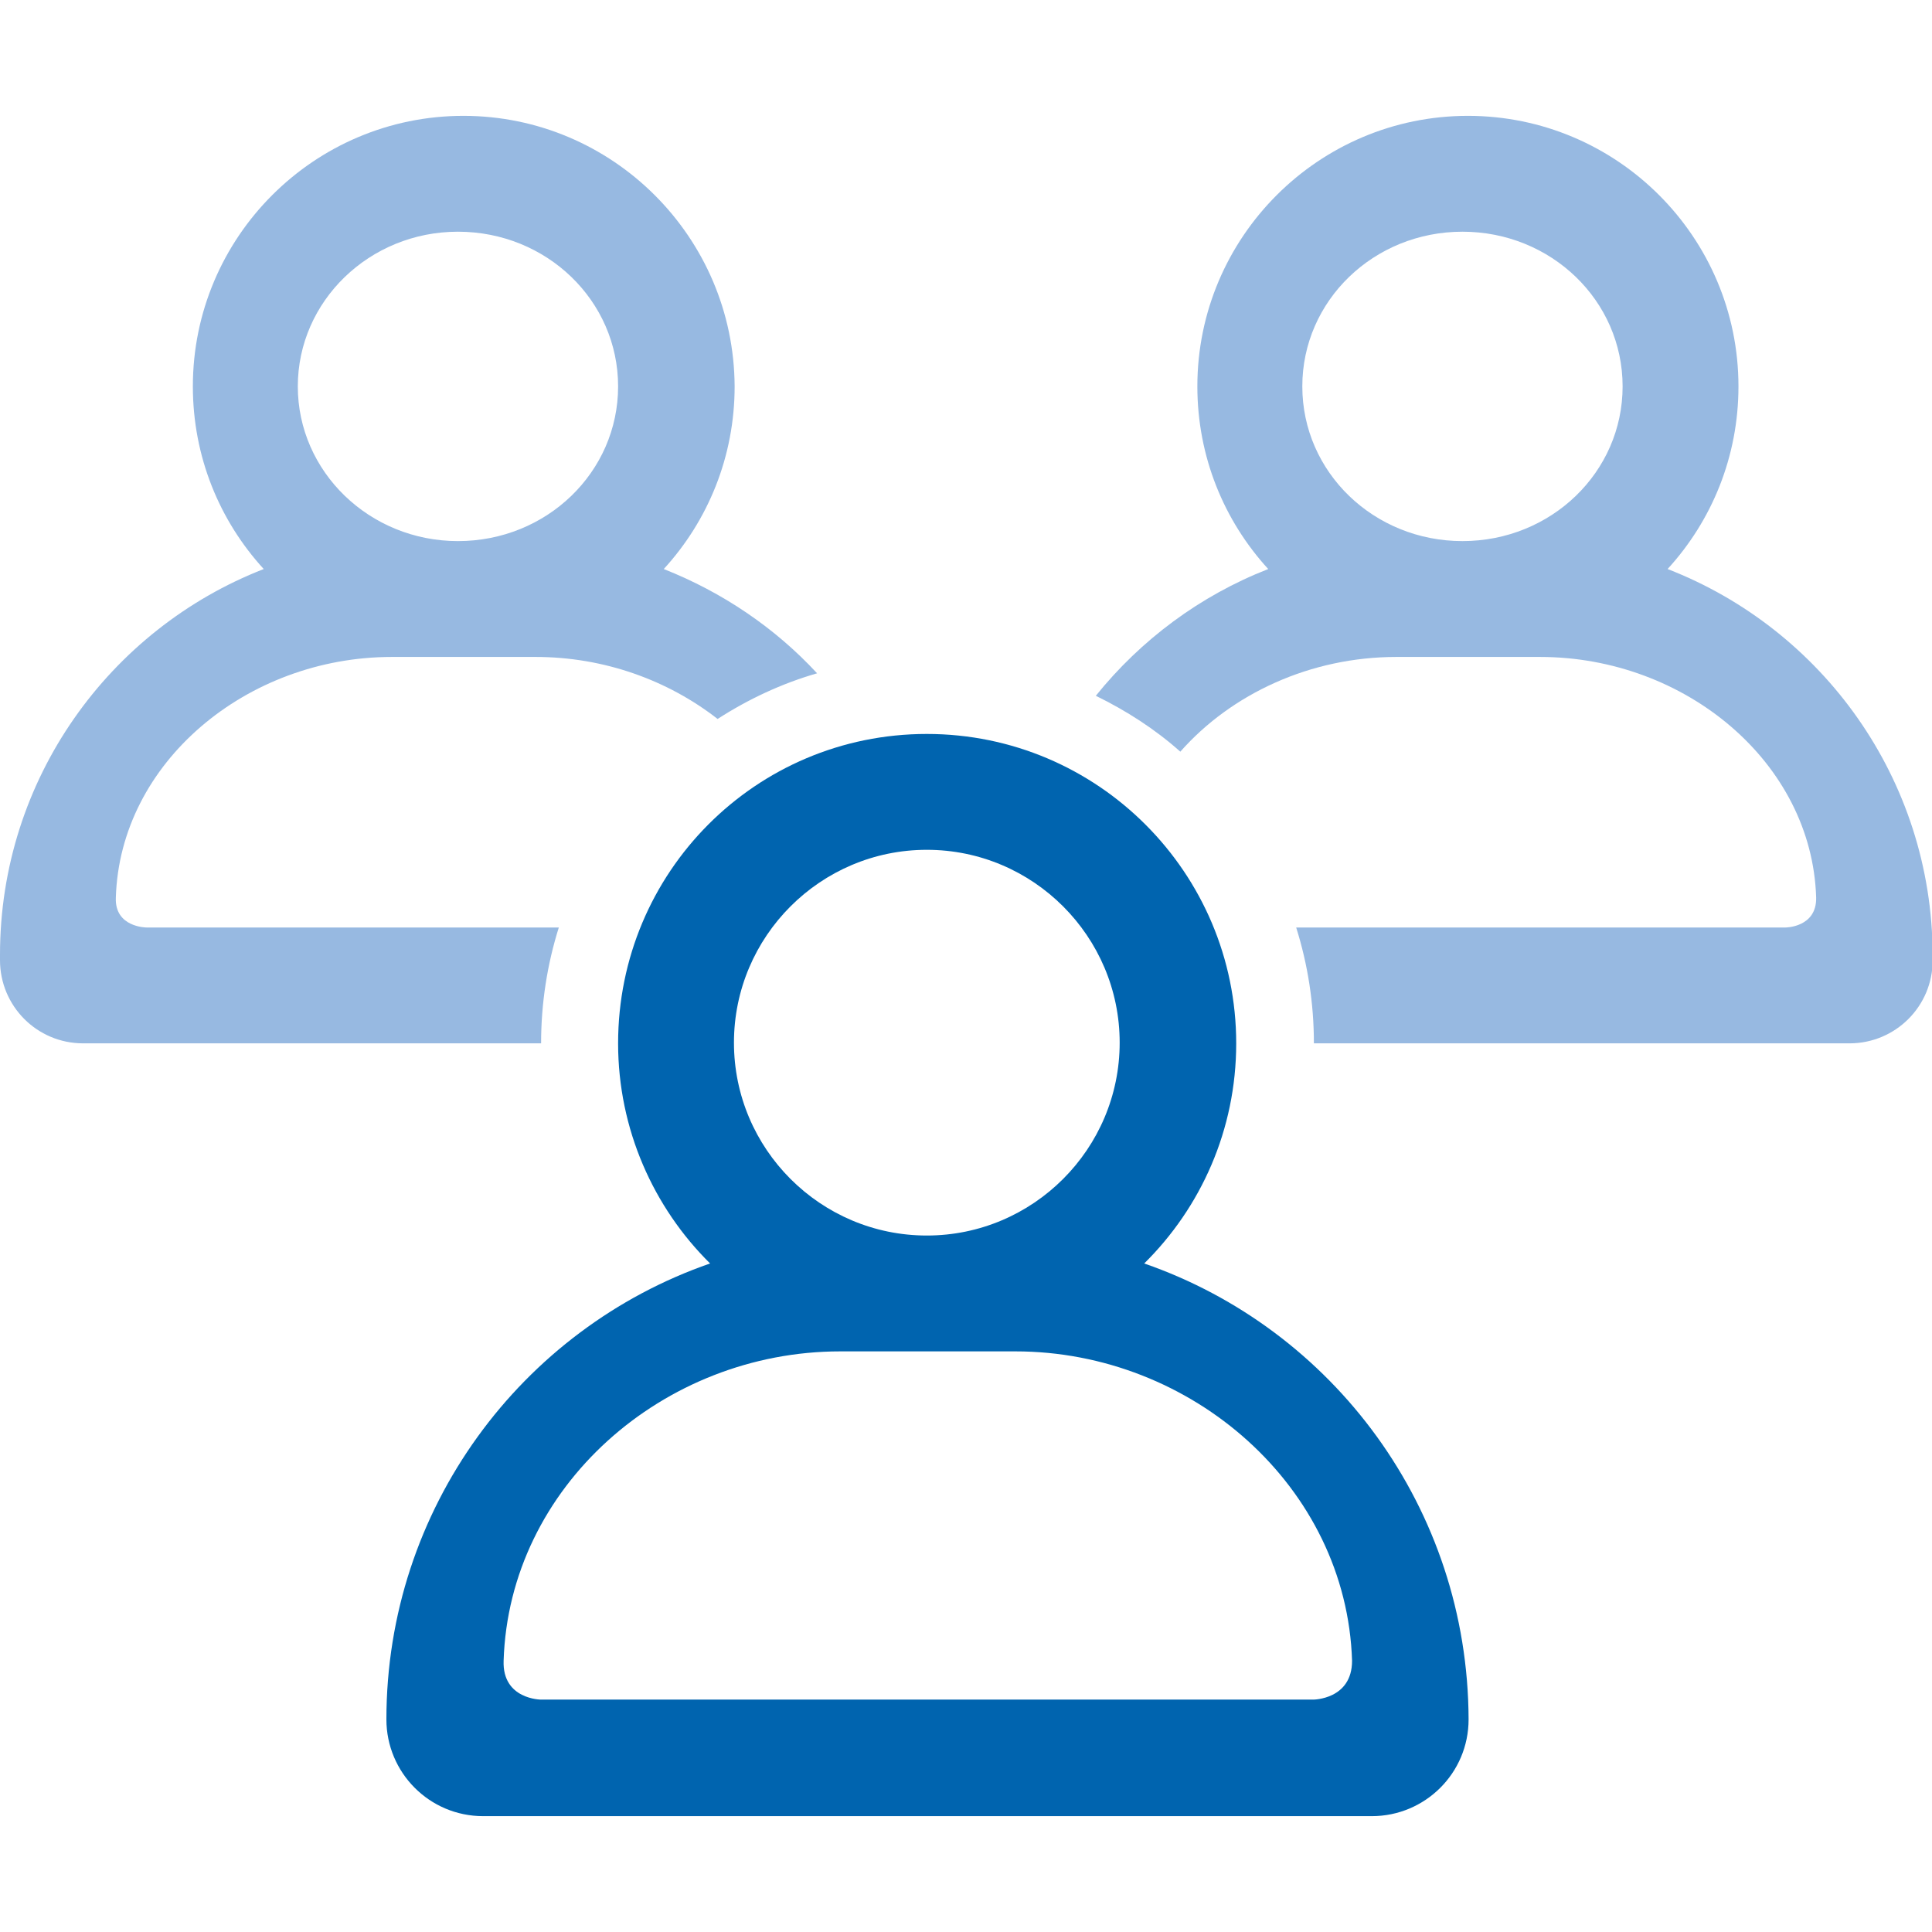
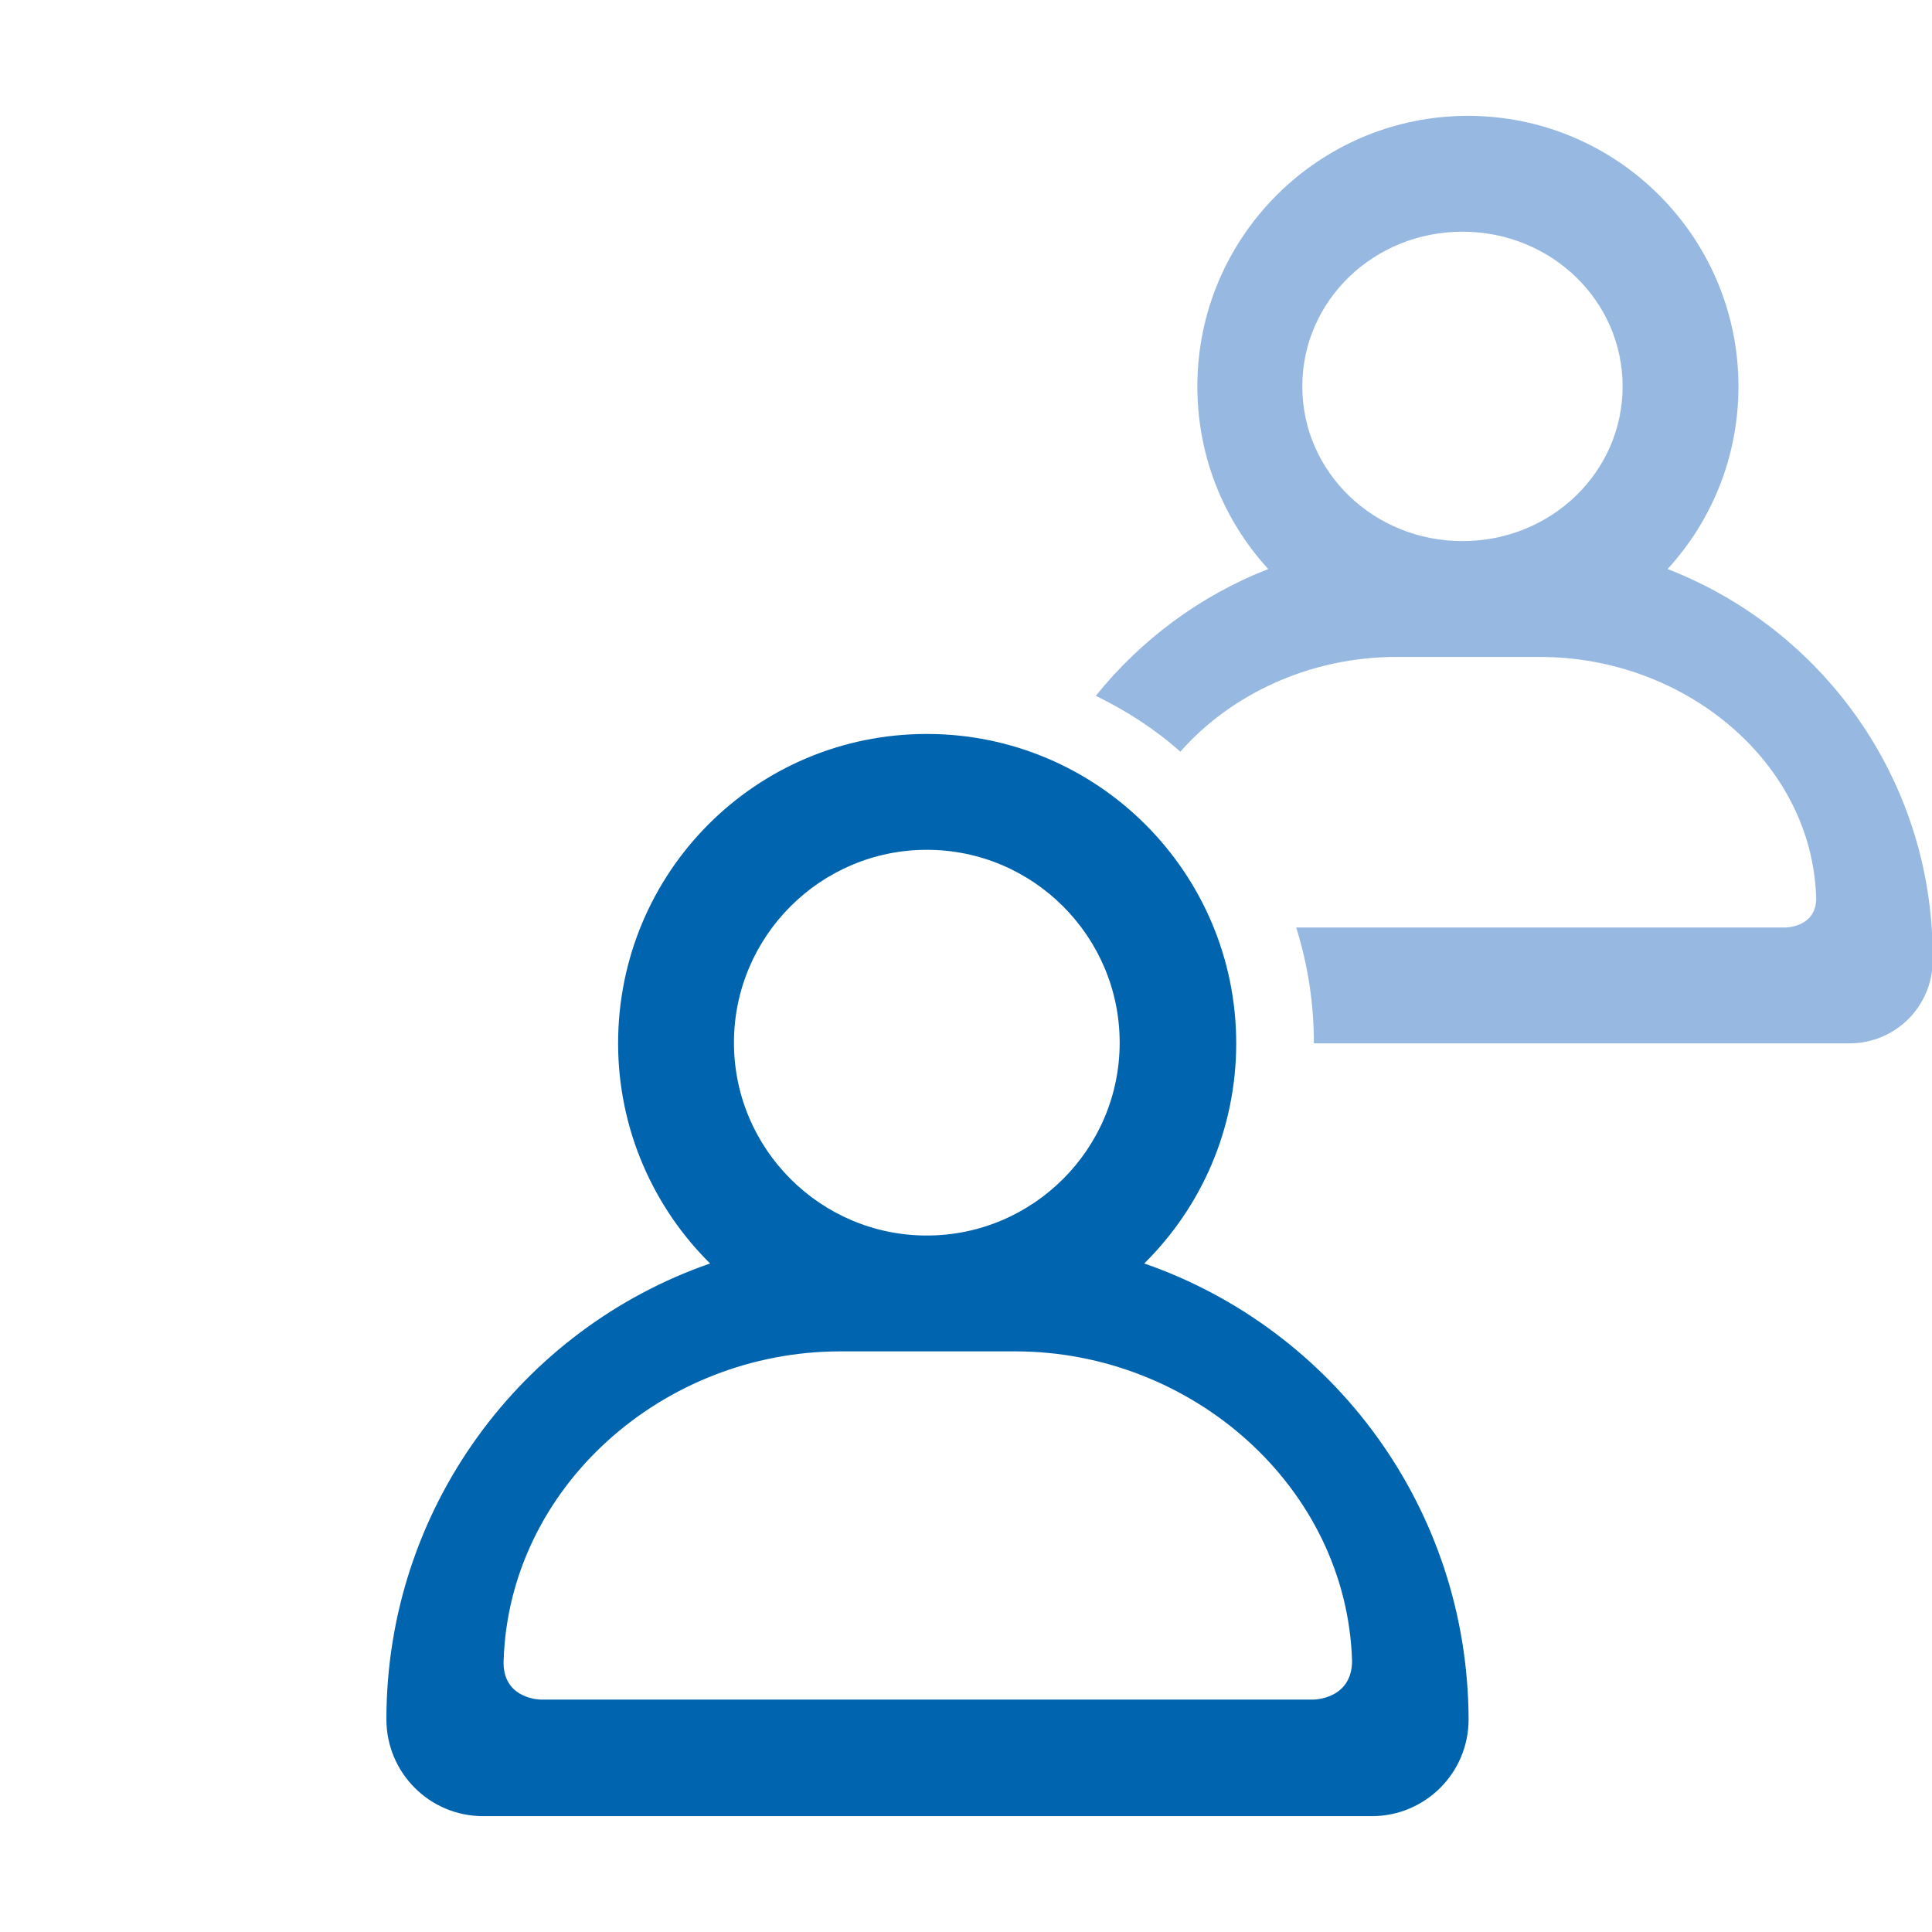
<svg xmlns="http://www.w3.org/2000/svg" version="1.1" id="Ebene_1" x="0px" y="0px" viewBox="0 0 283.5 283.5" style="enable-background:new 0 0 283.5 283.5;" xml:space="preserve">
  <style type="text/css">
	.st0{fill:#97B9E1;}
	.st1{fill:#0064AF;}
</style>
  <g>
    <path class="st0" d="M244.7,83.5c6.5-7.1,10.4-16.5,10.4-26.8c0-21.9-17.8-39.7-39.7-39.7s-39.7,17.8-39.7,39.7   c0,10.3,3.9,19.7,10.4,26.8c-10,3.9-18.7,10.4-25.3,18.6c4.5,2.2,8.7,4.9,12.4,8.2c7.5-8.5,19.1-13.9,31.7-13.9H226   c21.3,0,39.9,15.5,40.5,35.3c0.1,4.4-4.5,4.4-4.5,4.4h-71.8c1.7,5.4,2.6,11.1,2.6,17h78.6c6.7,0,12.2-5.4,12.2-12.2v-0.8   C283.5,114.3,267.4,92.3,244.7,83.5L244.7,83.5z M214.6,79.4c-13,0-23.5-10.1-23.5-22.7S201.6,34,214.6,34s23.5,10.1,23.5,22.7   S227.6,79.4,214.6,79.4z" />
    <path class="st1" d="M167.9,185.4c8.3-8.2,13.5-19.6,13.5-32.3c0-25-20.3-45.4-45.4-45.4S90.7,128,90.7,153.1   c0,12.6,5.2,24.1,13.5,32.3c-27.7,9.6-47.5,36-47.5,66.9l0,0c0,7.8,6.3,14.2,14.2,14.2h130.4c7.8,0,14.2-6.3,14.2-14.2l0,0   C215.4,221.3,195.6,195,167.9,185.4L167.9,185.4z M136,124.7c15.6,0,28.3,12.7,28.3,28.3s-12.7,28.3-28.3,28.3   s-28.3-12.7-28.3-28.3S120.4,124.7,136,124.7z M192.7,249.4H79.4c0,0-5.7,0-5.5-5.7c0.8-25.5,23.4-45.4,49.4-45.4h25.7   c25.9,0,48.6,19.9,49.4,45.4C198.4,249.4,192.7,249.4,192.7,249.4z" />
-     <path class="st0" d="M21.5,136.1c0,0-4.7,0-4.5-4.4c0.6-19.8,19.2-35.3,40.5-35.3h21.1c10,0,19.4,3.4,26.7,9.1   c4.5-2.9,9.4-5.2,14.6-6.7c-6.2-6.7-13.9-11.9-22.5-15.3c6.5-7.1,10.4-16.5,10.4-26.8C107.7,34.8,89.9,17,68,17   S28.3,34.8,28.3,56.7c0,10.3,3.9,19.7,10.4,26.8C16.1,92.3,0,114.3,0,140.1v0.8c0,6.7,5.4,12.2,12.2,12.2h67.2   c0-5.9,0.9-11.6,2.6-17L21.5,136.1L21.5,136.1z M67.2,34c13,0,23.5,10.1,23.5,22.7S80.2,79.4,67.2,79.4S43.7,69.2,43.7,56.7   S54.2,34,67.2,34L67.2,34z" />
  </g>
</svg>